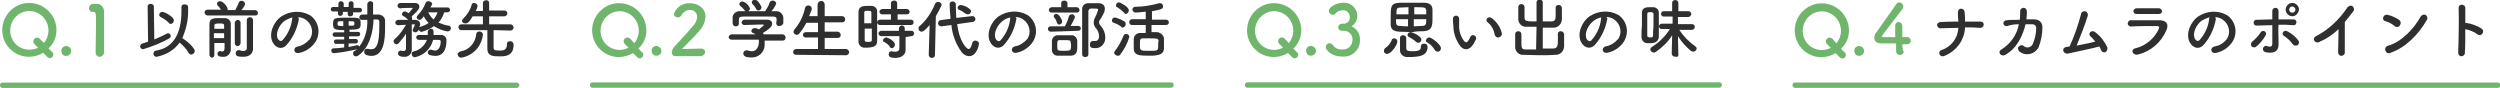
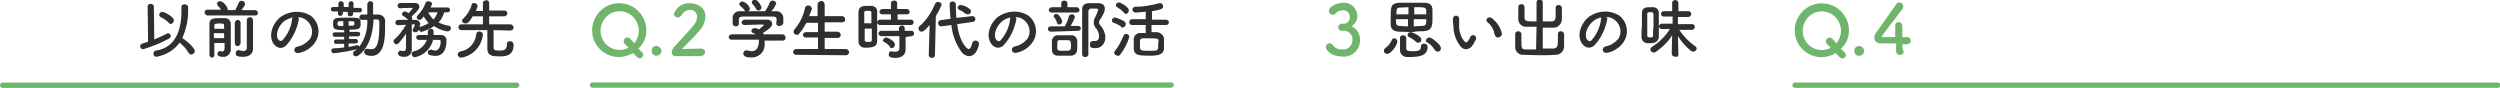
<svg xmlns="http://www.w3.org/2000/svg" version="1.1" id="グループ_2371" x="0px" y="0px" viewBox="0 0 562.2 19.8" style="enable-background:new 0 0 562.2 19.8;" xml:space="preserve">
  <style type="text/css">
	.st0{fill:#6FB56C;}
	.st1{fill:#2F2F2F;}
</style>
  <g id="グループ_2367" transform="translate(0 2.272)">
-     <path id="パス_2466" class="st0" d="M12.7,4.5c0-3.3-2.7-6.1-6.1-6.1c0,0,0,0-0.1,0c-3.3,0-6,2.8-6,6.1c0,3.3,2.7,6,6,6   c0,0,0,0,0,0c1.1,0,2.2-0.3,3.2-0.9l0.9,0.9c0.2,0.2,0.4,0.3,0.6,0.3c0.5,0,0.8-0.4,0.8-0.8c0-0.2-0.1-0.5-0.3-0.6l-0.8-0.8   C12.1,7.5,12.7,6.1,12.7,4.5z M9,6.5C8.8,6.3,8.6,6.2,8.3,6.2C7.9,6.2,7.5,6.5,7.5,7c0,0.3,0.1,0.5,0.3,0.7l0.8,0.8   C8,8.7,7.3,8.9,6.6,8.9C4.2,8.9,2.3,7,2.3,4.6c0,0,0,0,0,0c0-2.4,1.9-4.4,4.3-4.4c2.4,0,4.3,2,4.3,4.4c0,1-0.4,2-1,2.8L9,6.5z    M14.9,8.1c-0.6,0-1.1,0.4-1.1,1c0,0,0,0.1,0,0.1c0,0.6,0.4,1.1,1,1.1c0,0,0.1,0,0.1,0c0.6,0,1.1-0.5,1.1-1.1c0,0,0,0,0,0   C16,8.6,15.6,8.1,14.9,8.1C14.9,8.1,14.9,8.1,14.9,8.1L14.9,8.1z" />
-     <path id="パス_2564" class="st0" d="M23.4,9.6L23.4,9.6c0-1,0-2,0-2.9c0-2.2,0-4.3,0-5.6c0-0.3,0-0.6,0-0.8   c0-0.9-0.7-1.7-1.6-1.7c-0.1,0-0.1,0-0.2,0c-0.3,0-0.5,0-0.8,0c-0.5,0.1-0.8,0.5-0.8,1c0,0.4,0.3,0.8,0.7,0.8c0,0,0.1,0,0.1,0H21   c0.5,0,0.6,0.2,0.6,2.4c0,2.1-0.1,5.4-0.1,6.8c0,0.5,0.4,0.9,0.9,0.9c0,0,0,0,0,0C22.9,10.5,23.3,10.1,23.4,9.6   C23.4,9.6,23.4,9.6,23.4,9.6z" />
    <path id="パス_2568" class="st1" d="M38.4,3.1c0.4,0,0.7-0.4,0.7-0.8c0-0.8-2.1-1.9-2.6-1.9c-0.4,0-0.7,0.3-0.7,0.7   c0,0.2,0.2,0.4,0.4,0.5c0.6,0.3,1.2,0.7,1.7,1.2C38,3,38.2,3.1,38.4,3.1z M40.4,7.3c0.8,0.7,1.5,1.4,2,2.3c0.1,0.2,0.4,0.4,0.6,0.4   c0.4,0,0.8-0.4,0.8-0.8c0-0.5-1.1-1.8-2.8-2.9c0.9-2.1,1.4-4.3,1.3-6.6v-0.4c0-0.4-0.4-0.6-0.8-0.6c-0.4,0-0.7,0.2-0.7,0.6v0   c0,0.3,0,0.7,0,1c0,4.9-1.8,8.2-5.7,8.8c-0.3,0-0.6,0.3-0.6,0.7c0,0.4,0.3,0.7,0.7,0.7c0,0,0,0,0,0C37.3,10.1,39.2,9,40.4,7.3   L40.4,7.3z M33.3,7.1c-0.4,0.1-0.8,0.3-1.2,0.4c-0.3,0-0.5,0.3-0.6,0.6c0,0.4,0.3,0.7,0.7,0.7c0,0,0,0,0,0c2-0.6,4-1.4,5.8-2.4   c0.2-0.1,0.4-0.3,0.4-0.6c0-0.3-0.3-0.6-0.6-0.6c0,0,0,0,0,0c-0.1,0-0.2,0-0.3,0.1c-0.9,0.5-1.9,0.9-2.8,1.3l-0.1-7.4   c0-0.4-0.4-0.6-0.7-0.6c-0.4,0-0.7,0.2-0.7,0.6c0,0,0,0,0,0v0L33.3,7.1z M57.3,1.2C57.7,1.3,58,1,58,0.7c0,0,0,0,0-0.1   C58,0.3,57.7,0,57.4,0c0,0,0,0,0,0h0l-3.1,0c0.8-1,0.8-1.3,0.8-1.4c0-0.4-0.4-0.7-0.8-0.7c-0.3,0-0.5,0.2-0.6,0.4   c-0.2,0.6-0.5,1.1-0.8,1.7h-1.7c0-0.1,0-0.1,0-0.2c0-0.5-1-1.8-1.7-1.8c-0.4,0-0.7,0.2-0.7,0.6c0,0.1,0.1,0.2,0.1,0.3   c0.3,0.3,0.6,0.7,0.8,1l-3.1,0h0c-0.3,0-0.6,0.3-0.6,0.6c0,0,0,0,0,0c0,0.3,0.2,0.6,0.6,0.7c0,0,0,0,0.1,0H57.3z M56.9,7V2.3   c0-0.4-0.3-0.7-0.6-0.7c0,0,0,0-0.1,0c-0.4,0-0.7,0.3-0.7,0.6c0,0,0,0,0,0v1.6c0,1.7,0,4,0,4.6c0.1,0.4-0.2,0.7-0.6,0.8   c-0.1,0-0.1,0-0.2,0c-0.3,0-0.6-0.1-0.9-0.2c-0.1,0-0.1,0-0.2,0c-0.3,0-0.6,0.3-0.6,0.7c0,0,0,0,0,0c0,0.6,0.4,0.8,1.7,0.8   c1.7,0,2.2-1,2.2-1.8v0L56.9,7z M52.8,7.5c0,0.3,0.3,0.6,0.6,0.6c0,0,0,0,0,0c0.3,0,0.6-0.2,0.7-0.6c0,0,0,0,0,0V2.8   c0-0.3-0.3-0.6-0.6-0.6c0,0,0,0,0,0c-0.3,0-0.6,0.2-0.7,0.6c0,0,0,0,0,0.1V7.5z M48.2,10.2c0-0.6,0-1.6,0-2.8h2.3   c0,0.4,0,0.8,0,1.1c0,0.6-0.2,0.8-0.5,0.8c-0.2,0-0.3,0-0.4-0.1c0,0-0.1,0-0.1,0c-0.3,0-0.6,0.3-0.6,0.6c0,0,0,0,0,0   c0,0.3,0.1,0.7,1.2,0.7c0.9,0.1,1.6-0.5,1.8-1.4c0-0.1,0-0.2,0-0.3V8c0-0.3,0-0.6,0-0.9v-2c0-0.9,0-1.8,0-2c0-0.7-0.5-1.2-1.2-1.3   c0,0-0.1,0-0.1,0c-0.3,0-0.7,0-1.1,0c-1.4,0-2.4,0-2.4,1.3c0,0.9,0,2.2,0,3.6s0,2.7,0,3.4c0,0.3,0.3,0.6,0.7,0.6   C47.8,10.8,48.1,10.5,48.2,10.2C48.2,10.2,48.2,10.2,48.2,10.2L48.2,10.2z M48.2,4.2V3.5c0-0.4,0.2-0.5,1.3-0.5   c0.7,0,0.9,0.1,0.9,0.5c0,0.2,0,0.4,0,0.7H48.2z M50.4,5.2c0,0.4,0,0.7,0,1.1h-2.3V5.2L50.4,5.2z M67,1.6c0.6,0,1.3,0.2,1.8,0.6   c1.4,1,1.8,2.9,0.9,4.3c0,0,0,0.1-0.1,0.1c-0.7,0.8-1.6,1.4-2.7,1.6c-1.2,0.3-0.8,1.8,0.5,1.4c1.4-0.3,2.7-1.2,3.5-2.4   c1.3-2,0.8-4.6-1.1-6c-0.1,0-0.1-0.1-0.2-0.1c-2-1.1-4.4-0.9-6.3,0.3c-1.9,1.3-2.9,4-2,5.8c0.6,1.2,1.9,1.8,3,0.8   c1.5-1.6,2.5-3.7,2.9-5.9C67.2,2,67.2,1.7,67,1.6z M65.8,1.6c-0.1,0.1-0.1,0.3-0.1,0.4c-0.2,1.8-1,3.5-2.2,4.8   c-0.4,0.3-0.7,0.1-1-0.3c-0.6-1.1,0.1-3,1.5-4.1C64.5,2.1,65.2,1.8,65.8,1.6L65.8,1.6z M80.9,0.5c0.3,0,0.5-0.2,0.5-0.5   c0,0,0,0,0,0c0-0.3-0.2-0.5-0.5-0.5c0,0,0,0,0,0l-1.4,0v-0.8C79.6-1.7,79.3-2,79-2c0,0,0,0,0,0c-0.3,0-0.6,0.2-0.6,0.5c0,0,0,0,0,0   v0.8h-1.1v-0.8C77.3-1.7,77-2,76.7-2c0,0,0,0,0,0c-0.3,0-0.6,0.2-0.6,0.5c0,0,0,0,0,0v0.8h-1.2c-0.3,0-0.5,0.2-0.5,0.5c0,0,0,0,0,0   c0,0.3,0.2,0.5,0.4,0.5c0,0,0,0,0,0H76v0.5c0,0.3,0.2,0.5,0.5,0.5c0,0,0,0,0,0c0.3,0,0.6-0.2,0.6-0.5c0,0,0,0,0,0V0.4h1.1v0.5   c0,0.3,0.2,0.5,0.5,0.5c0,0,0,0,0.1,0c0.3,0,0.6-0.2,0.6-0.5c0,0,0,0,0,0V0.5L80.9,0.5z M80,7.5c0.3,0,0.5-0.2,0.5-0.5c0,0,0,0,0,0   c0-0.2-0.2-0.5-0.4-0.5c0,0,0,0,0,0h0l-1.6,0V5.9h2c0.3,0,0.5-0.2,0.5-0.5c0,0,0,0,0,0c0-0.3-0.2-0.5-0.4-0.5c0,0,0,0,0,0h-2V4.4   c2.2,0,2.5-0.2,2.5-1.3c0-1.4-0.2-1.4-2.8-1.4c-3,0-3.4,0-3.4,1.3c0,1.2,0.1,1.5,2.5,1.5V5h-2.1c-0.3,0-0.5,0.2-0.5,0.5   c0,0,0,0,0,0c0,0.3,0.2,0.5,0.5,0.5c0,0,0,0,0,0h2.1v0.6l-1.8,0c-0.3,0-0.5,0.2-0.5,0.5c0,0,0,0,0,0c0,0.3,0.2,0.5,0.4,0.5   c0,0,0,0,0.1,0h0l1.8,0v0.8c-0.8,0.1-1.6,0.2-2.4,0.2c-0.3,0-0.5,0.2-0.5,0.5c0,0,0,0,0,0c0,0.3,0.2,0.6,0.6,0.6c0,0,0,0,0,0   c1.8-0.2,3.5-0.5,5.2-0.9c-0.2,0.2-0.4,0.3-0.6,0.4c-0.2,0.1-0.3,0.3-0.3,0.6c0,0.4,0.3,0.6,0.7,0.6c0.2,0,0.3-0.1,0.5-0.2   C83,8.5,83.9,5.2,84,2.1c0.3,0,0.5,0,0.8,0c0.3,0,0.5,0.2,0.5,0.5c0,0,0,0.1,0,0.1c0,0.3,0,0.7,0,1c0,4.1-0.7,5.1-1.8,5.1   c-0.2,0-0.5,0-0.7-0.1c-0.1,0-0.2,0-0.3,0c-0.4,0-0.6,0.3-0.6,0.7c0,0,0,0,0,0c0,0.3,0.2,0.6,0.5,0.7c0.4,0.1,0.7,0.2,1.1,0.2   c2.9,0,3.1-3.8,3.1-6.4c0-0.4,0-0.9,0-1.3c0.1-0.8-0.5-1.5-1.4-1.6c-0.1,0-0.1,0-0.2,0c-0.3,0-0.7,0-1.1,0l0-2.3   C84-1.7,83.7-2,83.3-2c0,0,0,0,0,0c-0.3,0-0.6,0.2-0.7,0.6c0,0,0,0,0,0.1v2.3c-0.4,0-0.8,0-1.2,0c-0.3,0-0.6,0.3-0.6,0.6   c0,0,0,0,0,0c0,0.3,0.2,0.6,0.5,0.6c0,0,0,0,0.1,0h0c0.4,0,0.8,0,1.2,0c0.1,2.2-0.5,4.3-1.8,6c-0.1-0.2-0.2-0.3-0.5-0.3   c0,0-0.1,0-0.1,0c-0.5,0.1-1.1,0.3-1.8,0.4V7.5H80z M78.4,2.5c1.3,0,1.3,0,1.3,0.5c0,0.4-0.1,0.5-0.5,0.5c-0.2,0-0.5,0-0.8,0V2.5z    M77.2,3.6c-1.3,0-1.3-0.1-1.3-0.6c0-0.4,0.1-0.4,0.4-0.5c0.2,0,0.5,0,0.9,0L77.2,3.6z M100.6,0.5c0.3,0,0.6-0.2,0.6-0.5   c0,0,0,0,0,0c0-0.3-0.2-0.6-0.5-0.6c0,0,0,0,0,0l-3.9,0c0.4-0.7,0.4-0.8,0.4-0.9C97-1.8,96.7-2,96.3-2c-0.2,0-0.5,0.1-0.6,0.4   c-0.4,1.1-1,2-1.8,2.8c-0.1,0.1-0.2,0.3-0.2,0.4c0,0.3,0.3,0.6,0.6,0.6c0.3,0,0.5-0.1,1-0.8c0.3,0.6,0.7,1.1,1.1,1.5   c-0.6,0.4-1.3,0.7-2,0.9l-0.1,0c0.1-0.2,0.2-0.4,0.2-0.6c0-0.6-0.5-1-1.1-1c-0.2,0-0.5,0-0.8,0c0.1-0.1,0.1-0.2,0.1-0.3   c0-0.1-0.1-0.3-0.1-0.4c0,0,0,0,0-0.1c1.7-1.5,1.7-1.9,1.7-2.2c0-0.4-0.3-0.8-1-0.8c-1,0-2.4,0-3.3,0c-0.3,0-0.6,0.3-0.6,0.6   c0,0,0,0,0,0c0,0.3,0.2,0.5,0.5,0.6c0,0,0,0,0,0H90c0.8-0.1,1.9-0.1,2.7-0.1c0,0,0.1,0,0.1,0.1c-0.3,0.4-0.6,0.8-0.9,1.1   c-0.3-0.2-0.6-0.4-0.9-0.4c-0.3,0-0.6,0.3-0.6,0.6c0,0.2,0.1,0.3,0.2,0.4c0.5,0.2,0.9,0.6,1.2,0.9h-2.3c-0.3,0-0.6,0.3-0.6,0.6   c0,0,0,0,0,0c0,0.3,0.2,0.5,0.5,0.6c0,0,0,0,0,0c0.3,0,1.8-0.1,1.9-0.1c-0.7,1.2-1.5,2.3-2.5,3.2c-0.2,0.1-0.3,0.3-0.3,0.5   c0,0.4,0.3,0.6,0.6,0.7c0.2,0,0.4-0.1,0.5-0.2c0.6-0.7,1.2-1.4,1.7-2.2c0,1.2,0,2.7,0,3.3c0,0.5-0.3,0.6-0.6,0.6   c-0.2,0-0.4,0-0.5-0.1c0,0-0.1,0-0.1,0c-0.3,0-0.6,0.3-0.6,0.6c0,0,0,0,0,0c0,0.7,0.8,0.8,1.3,0.8c0.9,0.1,1.7-0.5,1.8-1.4   c0-0.1,0-0.2,0-0.4V8.7c0-0.5,0-1.8,0-2.1c0-0.8,0-3.3,0-3.3V3.2h0.5c0.2,0,0.2,0.1,0.2,0.1c-0.1,0.3-0.2,0.6-0.4,0.9   c-0.1,0.1-0.1,0.2-0.1,0.3c0,0.3,0.3,0.5,0.6,0.5c0.3,0,0.6-0.2,0.8-0.6c0.1,0.3,0.3,0.5,0.6,0.5c1-0.3,2-0.7,2.8-1.3   c0.9,0.6,1.9,1,3,1.2c0.4,0,0.8-0.3,0.8-0.7c0,0,0,0,0,0c0-0.3-0.2-0.6-0.5-0.6c-0.8-0.1-1.6-0.4-2.3-0.7c0.6-0.6,1-1.4,1.3-2.3   L100.6,0.5z M98.7,6.7c0.2,0,0.4,0.1,0.4,0.3c0,0,0,0.1,0,0.1c0,1.1-0.5,2-1.2,2c-0.3,0-0.6-0.1-0.9-0.2c-0.1,0-0.1,0-0.2,0   c-0.3,0-0.6,0.3-0.6,0.6c0,0,0,0,0,0c0,0.3,0.2,0.5,0.4,0.6c0.4,0.1,0.9,0.2,1.3,0.2c2.5,0,2.5-2.9,2.5-3.4   c0.1-0.7-0.5-1.3-1.1-1.3c-0.1,0-0.2,0-0.3,0c-0.5,0-1,0-1.5,0c0-0.3,0-0.5,0-0.8c0-0.3-0.2-0.6-0.5-0.6c0,0-0.1,0-0.1,0   c-0.3,0-0.6,0.2-0.7,0.6v0c0,0.2,0,0.3,0,0.5c0,0.1,0,0.2,0,0.3c-0.7,0-1.3,0-2,0c-0.3,0-0.6,0.2-0.6,0.5c0,0,0,0,0,0   c0,0.3,0.2,0.6,0.6,0.6c0,0,0,0,0.1,0h0l1.7,0c-0.5,1.3-1.6,2.3-3,2.6c-0.3,0.1-0.5,0.3-0.4,0.6c0,0.4,0.3,0.7,0.7,0.7   c2-0.4,3.6-1.9,4.1-3.9L98.7,6.7z M98.4,0.5c-0.2,0.6-0.5,1.1-0.9,1.6c-0.5-0.4-0.9-1-1.2-1.6H98.4z M114.8,4.6   c0.3,0,0.6-0.2,0.7-0.6c0,0,0,0,0-0.1c0-0.3-0.3-0.6-0.6-0.7c0,0,0,0-0.1,0l-4.8,0l0-1.8h3.4c0.3,0,0.6-0.2,0.7-0.6c0,0,0,0,0-0.1   c0-0.3-0.3-0.6-0.6-0.6c0,0,0,0-0.1,0H110l0-1.7c0-0.4-0.3-0.7-0.7-0.6c0,0,0,0,0,0c-0.4,0-0.7,0.2-0.7,0.6c0,0,0,0,0,0.1l0,1.7   h-1.6c0.2-0.4,0.3-0.7,0.4-1.1c0-0.4-0.4-0.7-0.8-0.7c-0.2,0-0.5,0.1-0.5,0.3c-0.3,1.2-1,2.3-1.9,3.2c-0.2,0.1-0.2,0.3-0.3,0.5   c0,0.4,0.4,0.6,0.8,0.6c0.4,0,0.8-0.2,1.6-1.6h2.3l0,1.8l-4.8,0c-0.4,0-0.7,0.2-0.7,0.6c0,0,0,0,0,0.1c0,0.3,0.3,0.6,0.6,0.6   c0,0,0,0,0,0h0c3.1,0,4.9,0,5.9,0c0,1.2,0,3.7,0,4.2c0,1.7,1.4,1.7,2.8,1.7c1.1,0,3.1,0,3.1-2.6c0-0.4-0.3-0.8-0.7-0.8   c0,0-0.1,0-0.1,0c-0.4,0-0.7,0.2-0.7,0.6c0,0,0,0.1,0,0.1c0,1.4-0.9,1.4-1.7,1.4c-1.3,0-1.3-0.2-1.3-1c0-0.8,0-2.6,0-3.6L114.8,4.6   L114.8,4.6z M103.7,10.7c2.6-0.4,4.6-2.5,4.9-5.2V5.5c0-0.4-0.4-0.7-0.8-0.7c0,0,0,0,0,0c-0.4,0-0.7,0.3-0.7,0.6   c-0.2,2-1.6,3.6-3.6,3.9c-0.3,0.1-0.6,0.4-0.6,0.7C103,10.4,103.3,10.7,103.7,10.7C103.7,10.7,103.7,10.7,103.7,10.7z" />
    <path id="パス_2490" class="st0" d="M116.2,17.5H0.6c-0.3,0-0.6-0.2-0.6-0.6c0-0.3,0.2-0.6,0.6-0.6h115.6c0.3,0,0.6,0.2,0.6,0.6   C116.7,17.2,116.5,17.5,116.2,17.5z" />
  </g>
  <g id="グループ_2368" transform="translate(-303.346 3.225)">
    <path id="パス_2484" class="st0" d="M448.7,3.6c0-3.3-2.7-6.1-6.1-6.1c0,0,0,0-0.1,0c-3.3,0-6,2.8-6,6.1c0,3.3,2.7,6,6,6   c0,0,0,0,0,0c1.1,0,2.2-0.3,3.2-0.9l0.9,0.9c0.2,0.2,0.4,0.3,0.6,0.3c0.5,0,0.8-0.4,0.8-0.8c0-0.2-0.1-0.5-0.3-0.6l-0.8-0.8   C448.2,6.5,448.7,5.1,448.7,3.6z M445.1,5.5c-0.2-0.2-0.4-0.3-0.7-0.3c-0.4,0-0.8,0.4-0.8,0.8c0,0.3,0.1,0.5,0.3,0.7l0.8,0.8   c-0.6,0.3-1.3,0.5-2,0.5c-2.4,0-4.3-1.9-4.3-4.3c0,0,0,0,0,0c0-2.4,1.9-4.4,4.3-4.4c2.4,0,4.3,2,4.3,4.4c0,1-0.4,2-1,2.8L445.1,5.5   z M451,7.1c-0.6,0-1.1,0.4-1.1,1c0,0,0,0.1,0,0.1c0,0.6,0.4,1.1,1,1.1c0,0,0.1,0,0.1,0c0.6,0,1.1-0.5,1.1-1.1c0,0,0,0,0,0   C452.1,7.7,451.6,7.2,451,7.1C451,7.1,451,7.1,451,7.1L451,7.1z" />
    <path id="パス_2567" class="st0" d="M460.9,9.4c0.5,0,1-0.4,1-0.9c0,0,0,0,0,0c0-0.5-0.4-0.8-0.8-0.8c0,0-0.1,0-0.1,0   c-1.3,0-3,0.1-4.3,0.1c1.3-1.4,2.8-2.7,4-4.2c0.8-0.9,1.2-1.9,1.3-3.1c0-1.9-1.7-3-3.5-3c-1.6-0.1-3.1,0.9-3.6,2.4   c0,0.5,0.4,0.8,0.9,0.8c0.3,0,0.6-0.2,0.8-0.5c0.4-0.7,1.1-1.2,1.9-1.2c0.9,0,1.6,0.6,1.6,1.5c0,0,0,0.1,0,0.1c0,0.7-0.4,1.5-0.9,2   c-1.4,1.7-3.2,3.5-4.3,4.8c-0.3,0.3-0.4,0.7-0.5,1.1c0,0.5,0.3,0.9,0.8,0.9c0,0,0.1,0,0.1,0H460.9z" />
    <path id="パス_2571" class="st1" d="M474.6-1.5c0-0.3-0.8-1.8-1.5-1.8c-0.4,0-0.7,0.3-0.7,0.6c0,0.1,0.1,0.2,0.1,0.3   c0.4,0.4,0.7,0.8,0.9,1.2c0.1,0.2,0.3,0.4,0.5,0.3C474.2-0.8,474.5-1.1,474.6-1.5z M477.9,2L477.9,2c0,0.4,0.3,0.7,0.7,0.6   c0,0,0,0,0.1,0c0.4,0,0.7-0.3,0.8-0.6c0-0.1,0-0.3,0-0.5c0-0.3,0-0.6,0-0.8c-0.1-0.8-0.8-1.5-1.7-1.4c0,0,0,0,0,0c-0.3,0-0.7,0-1,0   c0.5-0.5,0.8-1,1.1-1.7c0-0.4-0.4-0.7-0.8-0.7c-0.3,0-0.6,0.2-0.7,0.5c-0.2,0.7-0.6,1.3-1,1.9c-1.3,0-2.5,0-3.8,0   c0.2-0.1,0.4-0.4,0.4-0.6c-0.3-0.8-0.9-1.4-1.7-1.6c-0.4,0-0.7,0.3-0.7,0.6c0,0.1,0.1,0.3,0.2,0.4c0.4,0.3,0.7,0.6,1,1   c0,0.1,0.1,0.1,0.2,0.2l-1.2,0c-0.8-0.1-1.6,0.5-1.7,1.3c0,0,0,0,0,0.1c0,0.2,0,0.5,0,0.7s0,0.4,0,0.6c0,0.4,0.3,0.7,0.7,0.7   c0,0,0,0,0,0c0.4,0,0.7-0.2,0.7-0.6c0,0,0,0,0,0V1.2c0-0.5,0.2-0.7,1-0.7c0.9,0,1.9,0,2.9,0c1.3,0,2.6,0,3.7,0   c0.6,0,0.9,0.1,0.9,0.7L477.9,2z M479.4,5.9c0.3,0,0.6-0.2,0.6-0.6c0,0,0,0,0-0.1c0-0.3-0.2-0.6-0.6-0.7c0,0,0,0,0,0l-4.3,0   c-0.1-0.1-0.1-0.2-0.2-0.3c1.3-0.8,2.1-1.4,2.1-2.1c0-0.4-0.3-0.9-1.2-0.9c-0.7,0-1.7,0-2.8,0c-0.8,0-1.6,0-2.2,0   c-0.3,0-0.6,0.2-0.7,0.6c0,0,0,0,0,0c0,0.3,0.3,0.6,0.6,0.6c0,0,0,0,0.1,0h0c1,0,2.4-0.1,3.3-0.1c0.3,0,0.6,0,0.8,0   c0.1,0,0.2,0,0.2,0.1c0,0.2-0.8,0.7-1.1,1c-0.3-0.2-0.6-0.3-0.9-0.3c-0.4,0-0.7,0.2-0.8,0.6c0,0.2,0.1,0.4,0.4,0.5   c0.2,0.1,0.4,0.2,0.6,0.3l-5.4,0c-0.4,0-0.6,0.3-0.7,0.6c0,0,0,0,0,0c0,0.3,0.3,0.6,0.6,0.6c0,0,0,0,0.1,0l6.1,0c0,0.2,0,0.3,0,0.5   c0,0.1,0,2.1-1.6,2.1c-0.3,0-0.6-0.1-1-0.2c-0.1,0-0.2,0-0.2,0c-0.4,0-0.7,0.3-0.7,0.7c0,0,0,0,0,0c0,0.6,0.6,0.9,1.7,0.9   c1.7,0.1,3.1-1.2,3.1-2.8c0-0.1,0-0.3,0-0.4c0-0.2,0-0.4,0-0.6L479.4,5.9z M493.6,9.2c0.3,0,0.6-0.2,0.7-0.6c0,0,0-0.1,0-0.1   c0-0.3-0.3-0.6-0.6-0.7c0,0,0,0-0.1,0l-4.8,0V5.3l2.9,0c0.4,0,0.7-0.2,0.7-0.6c0,0,0,0,0-0.1c0-0.4-0.3-0.6-0.6-0.7c0,0,0,0-0.1,0   l-2.9,0V1.8l3.9,0c0.4,0,0.7-0.2,0.7-0.6c0,0,0,0,0-0.1c0-0.4-0.3-0.6-0.6-0.7c0,0,0,0-0.1,0l-3.9,0v-2.6c0-0.4-0.3-0.8-0.7-0.8   c0,0,0,0-0.1,0c-0.4,0-0.7,0.3-0.8,0.7c0,0,0,0,0,0.1v2.6l-1.9,0c0.2-0.5,0.4-1,0.6-1.5c0-0.1,0-0.1,0-0.2c0-0.4-0.4-0.7-0.8-0.7   c-0.3,0-0.6,0.2-0.7,0.5C484,0.4,483.2,2,482,3.4c-0.1,0.1-0.2,0.3-0.2,0.5c0,0.4,0.3,0.7,0.7,0.7c0.3,0,0.5-0.1,0.6-0.3   c0.6-0.7,1.1-1.5,1.6-2.4l2.6,0V4l-2.7,0c-0.4,0-0.7,0.3-0.7,0.6c0,0,0,0,0,0c0,0.3,0.3,0.6,0.6,0.6c0,0,0,0,0.1,0l2.7,0v2.6   l-4.9,0c-0.4,0-0.7,0.3-0.7,0.7c0,0,0,0,0,0c0,0.3,0.3,0.6,0.6,0.6c0,0,0,0,0.1,0L493.6,9.2z M508.2,2.4c0.3,0,0.6-0.2,0.6-0.6   c0,0,0,0,0,0c0-0.3-0.2-0.6-0.6-0.6c0,0,0,0-0.1,0l-2.9,0V0h2.1c0.3,0,0.6-0.2,0.6-0.5c0,0,0,0,0-0.1c0-0.3-0.3-0.6-0.6-0.6   c0,0,0,0-0.1,0h-2.1v-1.3c0-0.4-0.3-0.6-0.6-0.6c0,0,0,0-0.1,0c-0.3,0-0.7,0.2-0.7,0.6c0,0,0,0,0,0v1.3h-1.9   c-0.3,0-0.6,0.2-0.7,0.6c0,0,0,0,0,0c0,0.3,0.3,0.6,0.6,0.6c0,0,0,0,0.1,0h1.9v1.2l-2.5,0c-0.3,0-0.6,0.3-0.6,0.6c0,0,0,0,0,0   c0,0.3,0.3,0.6,0.6,0.6c0,0,0,0,0.1,0L508.2,2.4z M508.3,4.9c0.3,0,0.6-0.2,0.6-0.6c0,0,0,0,0,0c0-0.3-0.2-0.6-0.6-0.6   c0,0,0,0-0.1,0l-1.4,0l0-0.6c0-0.3-0.3-0.6-0.6-0.6c0,0,0,0,0,0c-0.3,0-0.6,0.2-0.7,0.6c0,0,0,0,0,0v0.6l-4,0   c-0.3,0-0.6,0.3-0.6,0.6c0,0,0,0,0,0c0,0.3,0.3,0.6,0.6,0.6c0,0,0,0,0.1,0l4,0l0,2.7c0,0.6-0.4,0.8-0.9,0.8c-0.3,0-0.6,0-0.8-0.1   c0,0-0.1,0-0.1,0c-0.4,0-0.6,0.3-0.6,0.7c0,0,0,0,0,0c0,0.5,0.3,0.8,1.5,0.8c1.7,0,2.3-1,2.3-1.8v0l0-2l0-0.9L508.3,4.9z    M503.9,7.6c0.4,0,0.7-0.4,0.7-0.8c0-0.8-1.6-1.6-2-1.6c-0.3,0-0.6,0.3-0.7,0.6c0,0.2,0.1,0.4,0.3,0.4c0.5,0.3,0.9,0.6,1.2,1   C503.5,7.5,503.7,7.6,503.9,7.6z M500.6,6c0-0.9,0-2.3,0-3.7c0-1.1,0-2.2,0-3c0-0.7-0.6-1.2-1.3-1.2c0,0,0,0,0,0   c-0.3,0-0.6,0-0.9,0c-0.8,0-1.9,0-2,1.3c0,0.7,0,1.7,0,2.7c0,1.4,0,2.9,0,4c0,0.7,0.5,1.3,1.2,1.4c0.3,0,0.5,0,0.8,0   C499.4,7.4,500.6,7.4,500.6,6z M497.7,2c0-0.9,0-1.8,0-2.4c0-0.4,0.3-0.4,0.8-0.4c0.4,0,0.8,0,0.8,0.4c0,0.6,0,1.5,0,2.4L497.7,2z    M499.4,3.2c0,1,0,1.9,0,2.6c0,0.3-0.2,0.4-0.8,0.4c-0.7,0-0.8-0.1-0.8-0.4c0-0.6,0-1.6,0-2.6L499.4,3.2z M521,0   c0.4,0,0.7-0.3,0.7-0.7c0-0.2-0.1-0.4-0.3-0.5c-0.6-0.5-1.2-0.8-2-0.9c-0.4,0-0.7,0.3-0.7,0.6c0,0.2,0.2,0.5,0.4,0.5   c0.5,0.2,0.9,0.5,1.3,0.8C520.6-0.1,520.8,0,521,0z M522.1,1.7c0.3,0,0.6-0.3,0.6-0.6c0-0.4-0.3-0.7-0.6-0.7c0,0,0,0,0,0h-0.1   l-3.6,0.4c0-0.7-0.1-1.4-0.1-2.1c0-0.3,0-0.6,0-0.9v0c0-0.4-0.3-0.7-0.7-0.7c0,0,0,0,0,0c-0.4,0-0.7,0.2-0.7,0.6c0,0,0,0,0,0   c0,0.8,0.1,2.2,0.2,3.3l-2.2,0.3c-0.3,0-0.6,0.3-0.6,0.7c0,0.3,0.2,0.6,0.6,0.7c0,0,0,0,0.1,0h0.1l2.2-0.3c0.2,2.2,1,4.3,2.3,6.1   c0.4,0.5,1,0.9,1.7,0.9c1.7,0,2.2-2.5,2.2-2.8c0-0.4-0.4-0.7-0.8-0.7c0,0,0,0,0,0c-0.3,0-0.6,0.2-0.7,0.5c-0.2,0.9-0.5,1.4-0.8,1.4   c-0.6,0-2.2-2-2.6-5.6L522.1,1.7z M512.2,9.1L512.2,9.1c0,0.4,0.3,0.7,0.7,0.7c0,0,0,0,0,0c0.4,0,0.7-0.3,0.7-0.6c0,0,0,0,0,0   l0.2-8.8c0.5-0.8,0.9-1.6,1.3-2.5c0-0.4-0.4-0.7-0.8-0.7c-0.3,0-0.6,0.2-0.7,0.5c-0.8,1.9-1.9,3.6-3.5,5c-0.2,0.1-0.2,0.3-0.2,0.5   c0,0.4,0.3,0.7,0.7,0.7c0,0,0,0,0,0c0.3,0,0.7-0.2,1.8-1.5L512.2,9.1z M531.7,0.6c0.6,0,1.3,0.2,1.8,0.6c1.4,1,1.8,2.9,0.9,4.3   c0,0,0,0.1-0.1,0.1c-0.7,0.8-1.6,1.4-2.7,1.6c-1.2,0.3-0.8,1.8,0.5,1.4c1.4-0.3,2.7-1.2,3.5-2.4c1.3-2,0.8-4.6-1.1-6   c-0.1,0-0.1-0.1-0.2-0.1c-2-1.1-4.4-0.9-6.3,0.3c-1.9,1.3-2.9,4-2,5.8c0.6,1.2,1.9,1.8,3,0.8c1.5-1.6,2.5-3.7,2.9-5.9   C532,1,531.9,0.8,531.7,0.6z M530.6,0.7c-0.1,0.1-0.1,0.3-0.1,0.4c-0.2,1.8-1,3.5-2.2,4.8c-0.4,0.3-0.7,0.1-1-0.3   c-0.6-1.1,0.1-3,1.5-4.1C529.3,1.1,529.9,0.8,530.6,0.7L530.6,0.7z M549.6,7.6c1.2,0.1,2.2-0.9,2.3-2.1c0-0.1,0-0.2,0-0.4   c0-0.9-0.4-1.8-1-2.5c-0.3-0.3-0.4-0.5-0.4-0.8c0-0.3,0.1-0.5,0.3-0.7c0.9-1.5,1-1.8,1-2.4c0-0.7-0.5-1.2-1.4-1.2c-0.3,0-0.6,0-1,0   c-0.4,0-0.9,0-1.3,0c-0.8,0-1.4,0.5-1.4,1.3c0,0.1,0,0.2,0,0.2c0,1.9,0,3.8,0,10c0,0.4,0.3,0.6,0.7,0.6c0,0,0,0,0,0   c0.4,0,0.7-0.2,0.7-0.6c0,0,0,0,0,0V8c0-2,0-4,0-6c0-0.9,0-1.8,0-2.7c0-0.3,0.2-0.5,0.5-0.6c0,0,0,0,0,0c0.2,0,0.4,0,0.7,0   c0.8,0,1,0,1,0.3c-0.2,0.6-0.4,1.2-0.7,1.7c-0.2,0.4-0.3,0.8-0.3,1.2c0,0.4,0.2,0.8,0.4,1.1c0.5,0.5,0.8,1.2,0.8,1.9   c0,1-0.6,1.1-0.9,1.1c-0.1,0-0.3,0-0.4,0c0,0-0.1,0-0.1,0c-0.4,0-0.7,0.3-0.6,0.7C548.3,7.5,548.9,7.6,549.6,7.6z M545.5-0.4   c0.3,0,0.6-0.2,0.6-0.5c0,0,0,0,0-0.1c0-0.3-0.3-0.6-0.6-0.6c0,0,0,0,0,0h-2.1l0-0.9v0c0-0.3-0.3-0.6-0.7-0.6c0,0,0,0,0,0   c-0.3,0-0.7,0.2-0.7,0.5c0,0,0,0,0,0.1v0l0,0.9h-2.1c-0.3,0-0.6,0.2-0.7,0.6c0,0,0,0,0,0c0,0.3,0.3,0.6,0.6,0.6c0,0,0,0,0.1,0   L545.5-0.4z M545.8,3.7c0.3,0,0.6-0.2,0.6-0.5c0,0,0,0,0,0c0-0.3-0.2-0.6-0.6-0.6c0,0,0,0,0,0h-1.7c0.4-0.6,0.7-1.3,1-2   c-0.1-0.4-0.4-0.7-0.8-0.6c-0.3,0-0.5,0.2-0.6,0.5c-0.2,0.8-0.5,1.5-0.9,2.2h-3.2c-0.3,0-0.6,0.2-0.6,0.6c0,0,0,0,0,0   c0,0.3,0.3,0.6,0.6,0.6c0,0,0,0,0.1,0L545.8,3.7z M541.5,2.3c0.4,0,0.7-0.3,0.7-0.7c0-0.4-0.7-1.7-1.3-1.7c-0.3,0-0.6,0.2-0.6,0.5   c0,0.1,0.1,0.3,0.1,0.3c0.3,0.3,0.5,0.7,0.6,1.1C541.1,2.1,541.3,2.3,541.5,2.3L541.5,2.3z M544.2,9.3c1.4-0.1,1.4-1.2,1.4-2   c0-0.5,0-0.9,0-1.4c-0.1-0.7-0.7-1.3-1.4-1.2c-0.4,0-1,0-1.6,0c-0.5,0-1,0-1.4,0c-0.7,0-1.3,0.6-1.3,1.3c0,0.4,0,0.8,0,1.2   c0,0.2,0,0.5,0,0.8c0,0.7,0.5,1.3,1.3,1.3c0,0,0.1,0,0.1,0c0.4,0,1,0,1.6,0C543.3,9.3,543.8,9.3,544.2,9.3L544.2,9.3z M544.2,6.9   c0,1.2,0,1.3-1.5,1.3c-1.6,0-1.6,0-1.6-1.1c0-1,0-1.3,0.5-1.3c0.3,0,0.6,0,1,0c1.3,0,1.5,0,1.5,0.5C544.2,6.5,544.2,6.7,544.2,6.9   L544.2,6.9z M565.5,2.4c0.4,0,0.7-0.2,0.7-0.6c0,0,0,0,0,0c0-0.4-0.3-0.6-0.7-0.6c0,0,0,0,0,0h-3.1v-1.9c2.3-0.4,2.5-0.6,2.5-1.1   c0-0.4-0.3-0.7-0.6-0.7c0,0,0,0,0,0c-0.1,0-0.2,0-0.3,0c-1.8,0.5-3.6,0.8-5.4,0.8c-0.3,0-0.6,0.3-0.6,0.6c0,0,0,0,0,0   c0,0.4,0.3,0.6,0.6,0.7c0,0,0,0,0.1,0c0.2,0,1.5-0.1,2.3-0.2v1.7h-3c-0.4,0-0.7,0.2-0.7,0.6c0,0,0,0,0,0.1c0,0.4,0.3,0.6,0.6,0.6   c0,0,0,0,0.1,0h3v1.8c-0.4,0-0.8,0-1.1,0c-0.8-0.1-1.6,0.5-1.6,1.4c0,0,0,0,0,0c0,0.3,0,0.6,0,1c0,0.4,0,0.8,0,1.2   c0.1,1.4,1.2,1.5,3.4,1.5c0.7,0,1.3,0,1.7-0.1c1.1-0.1,1.7-0.7,1.7-1.5c0-0.3,0-0.7,0-1c0-0.4,0-0.9,0-1.3   c-0.1-0.8-0.9-1.4-1.7-1.4c-0.3,0-0.7,0-1.1,0V2.4L565.5,2.4z M556.5-0.1c0.4,0,0.7-0.4,0.7-0.8c0-0.8-2-1.8-2.2-1.8   c-0.4,0-0.7,0.3-0.7,0.7c0,0.2,0.1,0.4,0.3,0.4c0.5,0.3,1,0.7,1.5,1.2C556.2-0.2,556.3-0.1,556.5-0.1z M555.8,3   c0.4-0.1,0.7-0.4,0.7-0.8c0-0.2-0.1-0.5-0.3-0.6c-0.6-0.4-1.4-0.7-2.1-0.9c-0.4,0-0.7,0.3-0.7,0.7c0,0.2,0.1,0.4,0.4,0.5   c0.6,0.2,1.2,0.5,1.7,0.9C555.5,2.9,555.7,3,555.8,3z M555.3,9c0.9-1.2,1.6-2.5,2-3.9c0-0.4-0.3-0.7-0.7-0.7   c-0.3,0-0.5,0.2-0.6,0.4c-0.5,1.2-1.1,2.4-1.9,3.4c-0.1,0.1-0.2,0.3-0.2,0.4c0,0.4,0.4,0.7,0.8,0.7C554.9,9.4,555.2,9.2,555.3,9z    M563.8,6.8c0,1.4,0,1.4-2,1.4c-1.6,0-2,0-2.1-0.7c0-0.3,0-0.6,0-0.9c0-0.9,0-1.2,0.7-1.2c0.3,0,0.8,0,1.4,0c1.8,0,2,0,2.1,0.6   C563.8,6.2,563.8,6.5,563.8,6.8z" />
    <path id="パス_2493" class="st0" d="M566.7,16.5H436.6c-0.3,0-0.6-0.2-0.6-0.6c0-0.3,0.2-0.6,0.6-0.6h130.1   c0.3,0,0.6,0.2,0.6,0.6C567.3,16.3,567,16.5,566.7,16.5L566.7,16.5z" />
  </g>
  <g id="グループ_2369" transform="translate(-26.864 -28.181)">
-     <path id="パス_2485" class="st0" d="M319.5,35c0-3.3-2.7-6.1-6.1-6.1c0,0,0,0-0.1,0c-3.3,0-6,2.8-6,6.1c0,3.3,2.7,6,6,6   c0,0,0,0,0,0c1.1,0,2.2-0.3,3.2-0.9l0.9,0.9c0.2,0.2,0.4,0.3,0.6,0.3c0.5,0,0.8-0.4,0.8-0.8c0-0.2-0.1-0.5-0.3-0.6l-0.8-0.8   C318.9,38,319.5,36.5,319.5,35z M315.8,36.9c-0.2-0.2-0.4-0.3-0.7-0.3c-0.4,0-0.8,0.4-0.8,0.8c0,0.3,0.1,0.5,0.3,0.7l0.8,0.8   c-0.6,0.3-1.3,0.5-2,0.5c-2.4,0-4.3-1.9-4.3-4.3c0,0,0,0,0,0c0-2.4,1.9-4.4,4.3-4.4c2.4,0,4.3,2,4.3,4.4c0,1-0.4,2-1,2.8   L315.8,36.9z M321.7,38.5c-0.6,0-1.1,0.4-1.1,1c0,0,0,0.1,0,0.1c0,0.6,0.4,1.1,1,1.1c0,0,0.1,0,0.1,0c0.6,0,1.1-0.5,1.1-1.1   c0,0,0,0,0,0C322.8,39.1,322.4,38.6,321.7,38.5C321.7,38.5,321.7,38.5,321.7,38.5L321.7,38.5z" />
    <path id="パス_2565" class="st0" d="M328.6,33.5c-0.4,0-0.8,0.4-0.8,0.8c0,0.5,0.4,0.8,0.8,0.8c0.1,0,0.1,0,0.2,0h0.1   c1-0.1,1.9,0.6,2.1,1.6c0,0.2,0,0.3,0,0.5c0,1.2-1,2.2-2.2,2.1c0,0,0,0,0,0c-0.9,0.1-1.8-0.3-2.3-1.1c-0.2-0.2-0.4-0.3-0.6-0.3   c-0.5,0-0.9,0.4-0.9,0.9c0,0.7,1.4,2.1,3.7,2.1c2.1,0.2,3.9-1.4,4-3.5c0-0.1,0-0.2,0-0.3c0-1.3-0.7-2.5-1.9-3   c0.8-0.5,1.3-1.4,1.3-2.3c0-1.6-1.3-3-2.9-3c-0.1,0-0.2,0-0.3,0c-1.4,0-3.2,0.9-3.2,1.8c0,0.5,0.4,0.9,0.9,0.9   c0.2,0,0.4-0.1,0.5-0.2c0.4-0.5,1-0.8,1.7-0.8c0.8-0.1,1.5,0.5,1.6,1.3c0,0,0,0,0,0.1c0.1,0.8-0.4,1.5-1.2,1.6c-0.1,0-0.2,0-0.2,0   H328.6z" />
    <path id="パス_2569" class="st1" d="M347,35.2c1.9-0.1,2-1.2,2-2.9c0-0.7,0-1.3,0-1.9c0-1.2-0.8-1.6-1.9-1.6c-0.7,0-1.7,0-2.7,0   c-1,0-2,0-2.8,0c-2,0.1-2,0.9-2,3.3c0,0.5,0,1.1,0,1.6c0,1.1,0.7,1.5,1.8,1.6c0.9,0,2,0.1,3.1,0.1C345.4,35.2,346.2,35.2,347,35.2z    M350.9,39c0-0.8-2.1-2.4-2.6-2.4c-0.4,0-0.7,0.3-0.8,0.7c0,0.2,0.1,0.3,0.3,0.4c0.7,0.4,1.3,1,1.7,1.7c0.1,0.2,0.4,0.4,0.7,0.4   C350.6,39.8,350.9,39.5,350.9,39z M345.8,37.8c0.4,0,0.7-0.3,0.7-0.7c0-0.9-2.2-1.7-2.4-1.7c-0.4,0-0.7,0.3-0.7,0.6   c0,0.2,0.1,0.4,0.3,0.5c0.6,0.3,1.1,0.6,1.6,1.1C345.4,37.7,345.6,37.8,345.8,37.8z M347.9,38.7c0-0.4-0.3-0.7-0.7-0.7   c0,0-0.1,0-0.1,0c-0.4,0-0.7,0.2-0.7,0.6c0,0,0,0,0,0.1c0,0.7-0.4,1-1.8,1c-0.9,0-1.5,0-1.5-0.7c0-0.5,0-1.7,0-2.3v0   c0-0.3-0.3-0.6-0.7-0.6c0,0,0,0,0,0c-0.4,0-0.7,0.2-0.7,0.6c0,0,0,0,0,0c0,0.7,0,1.9,0,2.6c-0.1,0.9,0.6,1.6,1.4,1.7   c0.1,0,0.1,0,0.2,0c0.3,0,0.7,0,1.1,0C345.7,40.9,347.9,40.9,347.9,38.7z M338.8,40.3c0.9,0,2.3-2,2.3-2.8c0-0.4-0.3-0.7-0.7-0.7   c-0.3,0-0.6,0.2-0.6,0.5c-0.3,0.6-0.7,1.2-1.3,1.6c-0.2,0.1-0.4,0.4-0.4,0.6C338,40,338.4,40.3,338.8,40.3z M344.9,31.4v-1.6   c2.3,0,2.6,0,2.7,0.7c0,0.3,0,0.6,0,0.9L344.9,31.4z M347.6,32.5c0,0.9,0,1.5-0.8,1.5c-0.7,0-1.3,0.1-2,0.1v-1.6H347.6z    M343.6,31.4h-2.7c0-1,0-1.5,0.7-1.5c0.5,0,1.2-0.1,2-0.1V31.4z M343.6,34.1c-0.7,0-1.3,0-2-0.1c-0.8,0-0.8-0.5-0.8-1.5h2.7V34.1z    M364.6,35.7c-0.3-1.4-1.1-2.5-2.2-3.4c-0.9-0.7-1.7,0.4-1,0.9c0.9,0.7,1.4,1.7,1.6,2.8c0.1,0.4,0.5,0.7,0.9,0.6   S364.7,36.1,364.6,35.7z M358.2,38.1c0.2-0.4,0.4-0.7,0.6-1.1c0.1-0.4-0.1-0.8-0.5-0.9c-0.3-0.1-0.7,0.1-0.8,0.4   c-0.1,0.3-0.3,0.6-0.5,0.9c-0.3,0.4-0.5,0.4-0.9,0c-0.8-1.1-1.2-2.4-1.1-3.7c0-0.7,0-0.7,0-1.3c0-0.4-0.3-0.7-0.7-0.7   c-0.4,0-0.7,0.3-0.7,0.7c0,0.5,0,1.1,0.1,1.6c0,1.7,0.6,3.3,1.6,4.6C356,39.5,357.3,39.6,358.2,38.1z M372.3,39.3   c-0.9,0-1.7,0-2.4,0c-0.9,0-0.9-0.4-0.9-1.9c0-0.5,0-1.1,0-1.5v0c0-0.4-0.3-0.7-0.7-0.7c0,0,0,0,0,0c-0.4,0-0.7,0.3-0.7,0.6   c0,0,0,0,0,0c0,0.4,0,0.9,0,1.4c0,0.5,0,1,0,1.4c-0.1,0.9,0.6,1.8,1.5,1.9c0.1,0,0.2,0,0.3,0c0.9,0,2.2,0.1,3.5,0.1s2.7,0,3.7-0.1   c1,0.1,1.9-0.7,2-1.8c0,0,0-0.1,0-0.1c0-0.4,0-0.9,0-1.4c0-0.5,0-1,0-1.3c0-0.4-0.4-0.7-0.7-0.7c0,0,0,0,0,0   c-0.4,0-0.7,0.2-0.7,0.6c0,0,0,0,0,0v0c0,0.4,0,1,0,1.5c0,1.2-0.1,1.7-1,1.8c-0.7,0-1.5,0-2.4,0v-4.7c0.8,0,1.6,0,2.3,0   c1,0.1,1.9-0.7,2-1.8c0,0,0-0.1,0-0.1c0-0.4,0-0.8,0-1.3s0-0.8,0-1.2c0-0.4-0.3-0.7-0.7-0.7c0,0,0,0,0,0c-0.4,0-0.7,0.2-0.7,0.6   c0,0,0,0,0,0v0c0,0.4,0,0.9,0,1.4c0,1.1,0,1.7-1,1.7l-1.9,0l0-4.3c0-0.4-0.4-0.7-0.7-0.6c0,0,0,0,0,0c-0.4,0-0.7,0.2-0.7,0.6   c0,0,0,0,0,0l0,4.3c-2.4,0-2.7,0-2.7-1c0-0.2,0-0.6,0-0.9c0-0.4,0-0.9,0-1.3v0c0-0.4-0.3-0.7-0.7-0.7c0,0,0,0,0,0   c-0.4,0-0.7,0.3-0.7,0.6c0,0,0,0,0,0c0,0.4,0,0.8,0,1.3s0,0.9,0,1.3c-0.1,0.9,0.6,1.8,1.5,1.9c0.1,0,0.2,0,0.3,0c0.7,0,1.5,0,2.3,0   L372.3,39.3z M388.1,32c0.6,0,1.3,0.2,1.8,0.6c1.4,1,1.8,2.9,0.9,4.3c0,0,0,0.1-0.1,0.1c-0.7,0.8-1.6,1.4-2.7,1.6   c-1.2,0.3-0.8,1.8,0.5,1.4c1.4-0.3,2.7-1.2,3.5-2.4c1.3-2,0.8-4.6-1.1-6c-0.1,0-0.1-0.1-0.2-0.1c-2-1.1-4.4-0.9-6.3,0.3   c-1.9,1.3-2.9,4-2,5.8c0.6,1.2,1.9,1.8,3,0.8c1.5-1.6,2.5-3.7,2.9-5.9C388.4,32.4,388.3,32.2,388.1,32z M387,32.1   c-0.1,0.1-0.1,0.3-0.1,0.4c-0.2,1.8-1,3.5-2.2,4.8c-0.4,0.3-0.7,0.1-1-0.3c-0.6-1.1,0.1-3,1.5-4.1C385.7,32.5,386.3,32.2,387,32.1z    M404.3,40.5l-0.1-4.2c0.8,1.3,1.8,2.4,2.9,3.3c0.1,0.1,0.3,0.2,0.5,0.2c0.4,0,0.8-0.3,0.8-0.7c0-0.2-0.1-0.4-0.3-0.5   c-1.4-1-2.6-2.2-3.6-3.7l2.8,0h0c0.3,0,0.6-0.2,0.7-0.6c0,0,0,0,0-0.1c0-0.3-0.3-0.6-0.6-0.6c0,0,0,0-0.1,0h-3.1l0-1.6l2.3,0   c0.3,0,0.6-0.2,0.7-0.6c0,0,0,0,0-0.1c0-0.3-0.3-0.6-0.6-0.6c0,0,0,0-0.1,0l-2.2,0l0-1.8v0c0-0.4-0.3-0.7-0.6-0.7c0,0,0,0-0.1,0   c-0.4,0-0.7,0.2-0.7,0.6c0,0,0,0,0,0.1v0l0,1.8l-1.9,0c-0.3,0-0.6,0.2-0.6,0.6c0,0,0,0,0,0c0,0.3,0.2,0.6,0.6,0.6c0,0,0,0,0.1,0   l1.9,0l0,1.6h-2.4c-0.3,0-0.6,0.2-0.7,0.6c0,0,0,0,0,0c0,0.3,0.3,0.6,0.6,0.6c0,0,0,0,0,0h0l1.9,0c-1,1.6-2.4,3-4,4   c-0.2,0.1-0.4,0.3-0.4,0.6c0,0.4,0.4,0.7,0.8,0.7c0.2,0,0.3-0.1,0.5-0.2c1.4-1,2.7-2.2,3.6-3.7l-0.1,4.2v0c0.1,0.4,0.4,0.7,0.8,0.6   C404.1,41.1,404.3,40.8,404.3,40.5L404.3,40.5z M396,36.5c0,0.7,0.5,1.3,1.2,1.4c0.2,0,0.5,0,0.7,0c0.9,0,1.9-0.2,2-1.4   c0-0.8,0-1.8,0-2.8s0-1.9,0-2.7c0-0.7-0.6-1.2-1.3-1.2c0,0,0,0,0,0c-0.2,0-0.4,0-0.6,0c-0.8,0-1.9,0-1.9,1.3c0,0.8,0,1.8,0,2.7   C396,34.7,396,35.7,396,36.5L396,36.5z M398.6,36.2c0,0.4-0.4,0.4-0.6,0.4c-0.6,0-0.7-0.2-0.7-0.4c0-0.7,0-1.6,0-2.5s0-1.8,0-2.4   c0-0.3,0.2-0.4,0.7-0.4c0.4,0,0.7,0.1,0.7,0.4c0,0.8,0,1.8,0,2.8C398.6,34.9,398.6,35.6,398.6,36.2L398.6,36.2z" />
-     <path id="パス_2491" class="st0" d="M413.5,47.9H307.4c-0.3,0-0.6-0.2-0.6-0.6c0-0.3,0.2-0.6,0.6-0.6h106.1   c0.3,0,0.6,0.2,0.6,0.6C414,47.7,413.8,47.9,413.5,47.9L413.5,47.9z" />
  </g>
  <g id="グループ_2370" transform="translate(-24.003 -28.645)">
    <path id="パス_2486" class="st0" d="M439.8,35.5c0-3.3-2.7-6.1-6.1-6.1c0,0,0,0-0.1,0c-3.3,0-6,2.8-6,6.1c0,3.3,2.7,6,6,6   c0,0,0,0,0,0c1.1,0,2.2-0.3,3.2-0.9l0.9,0.9c0.2,0.2,0.4,0.3,0.6,0.3c0.5,0,0.8-0.4,0.8-0.8c0-0.2-0.1-0.5-0.3-0.6l-0.8-0.8   C439.3,38.4,439.8,37,439.8,35.5z M436.1,37.4c-0.2-0.2-0.4-0.3-0.7-0.3c-0.4,0-0.8,0.4-0.8,0.8c0,0.3,0.1,0.5,0.3,0.7l0.8,0.8   c-0.6,0.3-1.3,0.5-2,0.5c-2.4,0-4.3-1.9-4.3-4.3c0,0,0,0,0,0c0-2.4,1.9-4.4,4.3-4.4c2.4,0,4.3,2,4.3,4.4c0,1-0.4,2-1,2.8   L436.1,37.4z M442.1,39c-0.6,0-1.1,0.4-1.1,1c0,0,0,0.1,0,0.1c0,0.6,0.4,1.1,1,1.1c0,0,0.1,0,0.1,0c0.6,0,1.1-0.5,1.1-1.1   c0,0,0,0,0,0C443.2,39.5,442.7,39,442.1,39C442.1,39,442.1,39,442.1,39L442.1,39z" />
    <path id="パス_2566" class="st0" d="M451.8,38.6c0.5,0,0.8,0,1,0c0.5,0,0.9-0.3,0.9-0.8c0,0,0,0,0,0c0-0.4-0.3-0.8-0.7-0.8   c0,0,0,0-0.1,0h0c-0.1,0-0.5,0-1.1,0c0-1.2,0-1.7,0-2.5c0-0.4-0.3-0.8-0.7-0.9c0,0-0.1,0-0.1,0c-0.5,0-0.8,0.3-0.8,0.8c0,0,0,0,0,0   v0.1c0,0.2,0,0.5,0,0.8c0,0.5,0,1.1,0,1.7c-0.9,0-1.9,0-2.4,0c-0.4,0-0.6,0-0.6-0.2c0-0.1,0-0.1,4.6-6.1c0.1-0.2,0.2-0.4,0.2-0.6   c0-0.5-0.4-0.9-0.9-0.9c-0.3,0-0.5,0.1-0.6,0.3c-1.1,1.6-3.7,5.2-4.6,6.5c-0.3,0.3-0.4,0.8-0.4,1.2c0,0.7,0.5,1.2,1.6,1.2   c0.2,0,1.8,0,3.3,0c0,0.6,0,1.3,0,1.8c0,0.4,0.3,0.8,0.8,0.8c0,0,0,0,0.1,0c0.4,0,0.8-0.3,0.8-0.7c0,0,0-0.1,0-0.1v0   C451.8,39.8,451.8,39.2,451.8,38.6z" />
-     <path id="パス_2570" class="st1" d="M465.9,34.8c1.1,0,2.2,0,3.3,0.1c0.4,0.1,0.8-0.2,0.9-0.6c0,0,0,0,0-0.1   c0-0.4-0.2-0.7-0.8-0.7c-1.1,0-2.2,0-3.4,0c0-0.7,0-1.4-0.1-2.2c-0.1-0.9-1.5-1-1.5,0.1c0,0.5,0,1.3,0.1,2.1c-1.4,0-2.7,0-4,0.1   c-0.4,0-0.7,0.3-0.8,0.6c0,0.4,0.3,0.7,0.6,0.8c0.1,0,0.1,0,0.2,0c1.3,0,2.6-0.1,4-0.1c-0.1,2.3-1.6,4.3-3.8,5   c-0.9,0.3-0.5,1.8,0.7,1.3C464,40.1,465.8,37.6,465.9,34.8z M478,34.1c-0.4,2.3-1.8,4.3-3.8,5.6c-1.2,0.6-0.2,1.8,0.7,1.3   c2.6-1.4,4-4.3,4.6-6.9c0.6,0,1.1,0,1.6,0c0.4,0,0.8,0.3,0.8,0.8c0,0,0,0.1,0,0.1c0,1.2-0.3,2.5-0.8,3.6c-0.3,0.6-1.1,0.9-1.7,0.6   c-0.1-0.1-0.2-0.1-0.3-0.2c-0.3-0.3-0.8-0.2-1.1,0.1c-0.3,0.3-0.2,0.8,0.1,1.1c0,0,0,0,0,0c1.2,1,2.9,0.8,3.9-0.3   c0.1-0.2,0.3-0.3,0.4-0.5c0.6-1.5,0.9-3.1,0.9-4.6c0-1.2-0.8-1.8-1.9-1.8c-0.5,0-1.1,0-1.7,0c0.1-0.6,0.1-1.2,0.1-1.8   c0-0.4-0.3-0.8-0.7-0.8c-0.4,0-0.8,0.3-0.8,0.7c0,0,0,0.1,0,0.1c0,0.6,0,1.3-0.1,1.9c-1,0-2.1,0-2.9,0.1c-1,0-1.1,1.4,0.1,1.3   C476.2,34.2,477.1,34.1,478,34.1z M496.1,39.1c0.1,0.2,0.3,0.5,0.4,0.8c0.1,0.4,0.6,0.6,0.9,0.5c0,0,0,0,0,0   c0.4-0.2,0.6-0.6,0.5-1.1c-0.6-1.3-1.5-2.5-2.7-3.4c-0.8-0.7-1.8,0.3-1.1,0.9c0.4,0.4,0.8,0.8,1.1,1.2c-1.1,0.3-2.7,0.6-4.2,0.9   c0.9-2.2,1.8-4.5,2.5-6.7c0.1-0.4-0.1-0.9-0.5-1c-0.4-0.1-0.9,0.1-1,0.5c0,0,0,0.1,0,0.1c-0.7,2.5-1.5,5-2.6,7.3   c-0.2,0-0.5,0.1-0.7,0.1c-1.2,0.2-0.8,1.6,0.3,1.5C491.2,40.2,494.3,39.6,496.1,39.1z M510.2,31.2c0-0.4-0.4-0.7-0.7-0.7   c0,0,0,0,0,0c-1.5,0-3.5,0-4.9,0c-1.1,0-1.1,1.3-0.1,1.3c1.6,0,3.6,0,4.9,0C510,31.8,510.2,31.5,510.2,31.2z M511.2,35.4   c0.6-1.4-0.1-2.2-1.6-2.2c-2,0-4.4,0-6.3,0c-0.4-0.1-0.7,0.2-0.8,0.6s0.2,0.7,0.6,0.8c0.1,0,0.2,0,0.2,0c1.5-0.1,4.2-0.1,5.7-0.1   c0.6,0,0.6,0.2,0.5,0.6c-1,2.2-3,3.9-5.3,4.4c-1.2,0.3-0.6,1.7,0.6,1.4C507.7,40.2,510,38.2,511.2,35.4z M522.1,32.5   c0.6,0,1.3,0.2,1.8,0.6c1.4,1,1.8,2.9,0.9,4.3c0,0,0,0.1-0.1,0.1c-0.7,0.9-1.6,1.4-2.7,1.6c-1.2,0.3-0.8,1.8,0.5,1.4   c1.4-0.3,2.7-1.2,3.5-2.4c1.3-2,0.8-4.6-1.1-6c-0.1,0-0.1-0.1-0.2-0.1c-2-1.1-4.4-0.9-6.3,0.3c-1.9,1.3-2.9,4-2,5.8   c0.6,1.2,1.9,1.8,3,0.8c1.5-1.6,2.5-3.7,2.9-5.9C522.3,32.9,522.3,32.6,522.1,32.5z M520.9,32.5c-0.1,0.1-0.1,0.3-0.1,0.4   c-0.2,1.8-1,3.5-2.2,4.8c-0.4,0.3-0.7,0.1-1-0.3c-0.6-1.1,0.1-3,1.5-4.1C519.6,33,520.3,32.7,520.9,32.5z M541,30.8   c0-0.8-0.7-1.5-1.5-1.5c-0.8,0-1.5,0.7-1.5,1.5c0,0.8,0.7,1.5,1.5,1.5c0,0,0,0,0,0C540.3,32.3,540.9,31.6,541,30.8z M540.7,38.8   c0.3-0.2,0.4-0.7,0.2-1c-0.7-0.9-1.5-1.6-2.5-2.1c-0.8-0.5-1.5,0.6-0.8,1c0.8,0.5,1.5,1.2,2.1,2C539.9,38.9,540.3,39,540.7,38.8   C540.6,38.8,540.7,38.8,540.7,38.8z M535,34.3c0,1.5,0,3.2,0,4.2c0,0.8-0.7,0.7-1.2,0.5c-0.9-0.3-1.4,1.2-0.2,1.4   c2.1,0.4,2.8-0.5,2.8-1.7c0-0.4,0-0.6,0-1.1c0-1-0.1-2.2,0-3.4c1.1,0,2.2,0,3.2,0.1c0.4,0.1,0.7-0.1,0.8-0.5   c0.1-0.4-0.1-0.7-0.5-0.8c-0.1,0-0.2,0-0.2,0c-1.1,0-2.2,0-3.3,0c0-0.8,0-1.4,0-1.9c0-0.4-0.3-0.7-0.7-0.7c-0.4,0-0.7,0.3-0.7,0.7   c0,0,0,0.1,0,0.1c0,0.4,0,1.1,0,1.8c-1.2,0-2.4,0.1-3.5,0.1c-0.4,0-0.7,0.2-0.7,0.6c0,0.4,0.2,0.7,0.6,0.7c0.1,0,0.1,0,0.2,0   C532.7,34.4,533.9,34.3,535,34.3z M531.3,39.2c0.9-0.7,1.6-1.6,2.2-2.6c0.2-0.3,0.1-0.7-0.2-0.9c-0.3-0.2-0.7-0.1-0.9,0.2   c0,0,0,0,0,0c-0.5,0.8-1.2,1.5-1.9,2.1c-0.3,0.2-0.4,0.7-0.2,1c0,0,0,0,0,0C530.5,39.3,531,39.4,531.3,39.2   C531.3,39.2,531.3,39.2,531.3,39.2z M540.2,30.8c0,0.4-0.3,0.7-0.7,0.7c-0.4,0-0.7-0.3-0.7-0.7c0-0.4,0.3-0.7,0.7-0.7   C539.8,30.1,540.2,30.4,540.2,30.8z M549.9,35.2c0,1.7-0.1,4.1-0.1,5.2c0,0.4,0.3,0.8,0.7,0.8c0.4,0,0.8-0.3,0.8-0.7   c0-0.1,0-0.1,0-0.2c0-1.4,0-5.2,0-6.7c0.6-0.7,1.2-1.5,1.9-2.4c0.3-0.3,0.2-0.8-0.1-1.1s-0.8-0.2-1.1,0.1c0,0-0.1,0.1-0.1,0.1   c-1.8,2.7-4.2,5-7.1,6.5c-1,0.5-0.2,2,1.1,1.1C547.4,37.3,548.7,36.3,549.9,35.2z M569.7,33.2c0.3-0.3,0.2-0.8-0.1-1.1   c-0.3-0.3-0.8-0.2-1.1,0.1c0,0-0.1,0.1-0.1,0.1c-1.5,2.8-4.4,5.8-7.3,6.6c-0.5,0.1-0.8,0.5-0.7,1s0.5,0.8,1,0.7   c0.1,0,0.2,0,0.2-0.1C564.9,39.4,567.9,36.4,569.7,33.2L569.7,33.2z M563.7,34.3c0.3-0.4,0.2-0.9-0.2-1.2c0,0,0,0,0,0   c-0.8-0.5-1.6-0.9-2.5-1.1c-1.1-0.3-1.5,1.2-0.6,1.4c0.8,0.2,1.5,0.6,2.1,1.1c0.3,0.3,0.8,0.3,1.1,0   C563.6,34.4,563.7,34.4,563.7,34.3z M578.4,35.2c1,0.2,2,0.6,2.8,1.2c0.8,0.6,1.7-0.7,0.9-1.3c-1.1-0.7-2.2-1.1-3.5-1.3   c-0.1,0-0.2,0-0.2,0c0-1.4,0-2.7,0-3.4c0-0.4-0.4-0.7-0.8-0.7c-0.4,0-0.7,0.3-0.7,0.7c0.1,2.1,0,7.8-0.1,10.1   c0,0.4,0.3,0.8,0.7,0.8s0.8-0.3,0.8-0.7c0-0.1,0-0.1,0-0.2C578.4,39.2,578.4,37.2,578.4,35.2L578.4,35.2z" />
    <path id="パス_2492" class="st0" d="M585.7,48.4h-158c-0.3,0-0.6-0.2-0.6-0.6s0.2-0.6,0.6-0.6h158c0.3,0,0.6,0.2,0.6,0.6   S586,48.4,585.7,48.4L585.7,48.4z" />
  </g>
</svg>